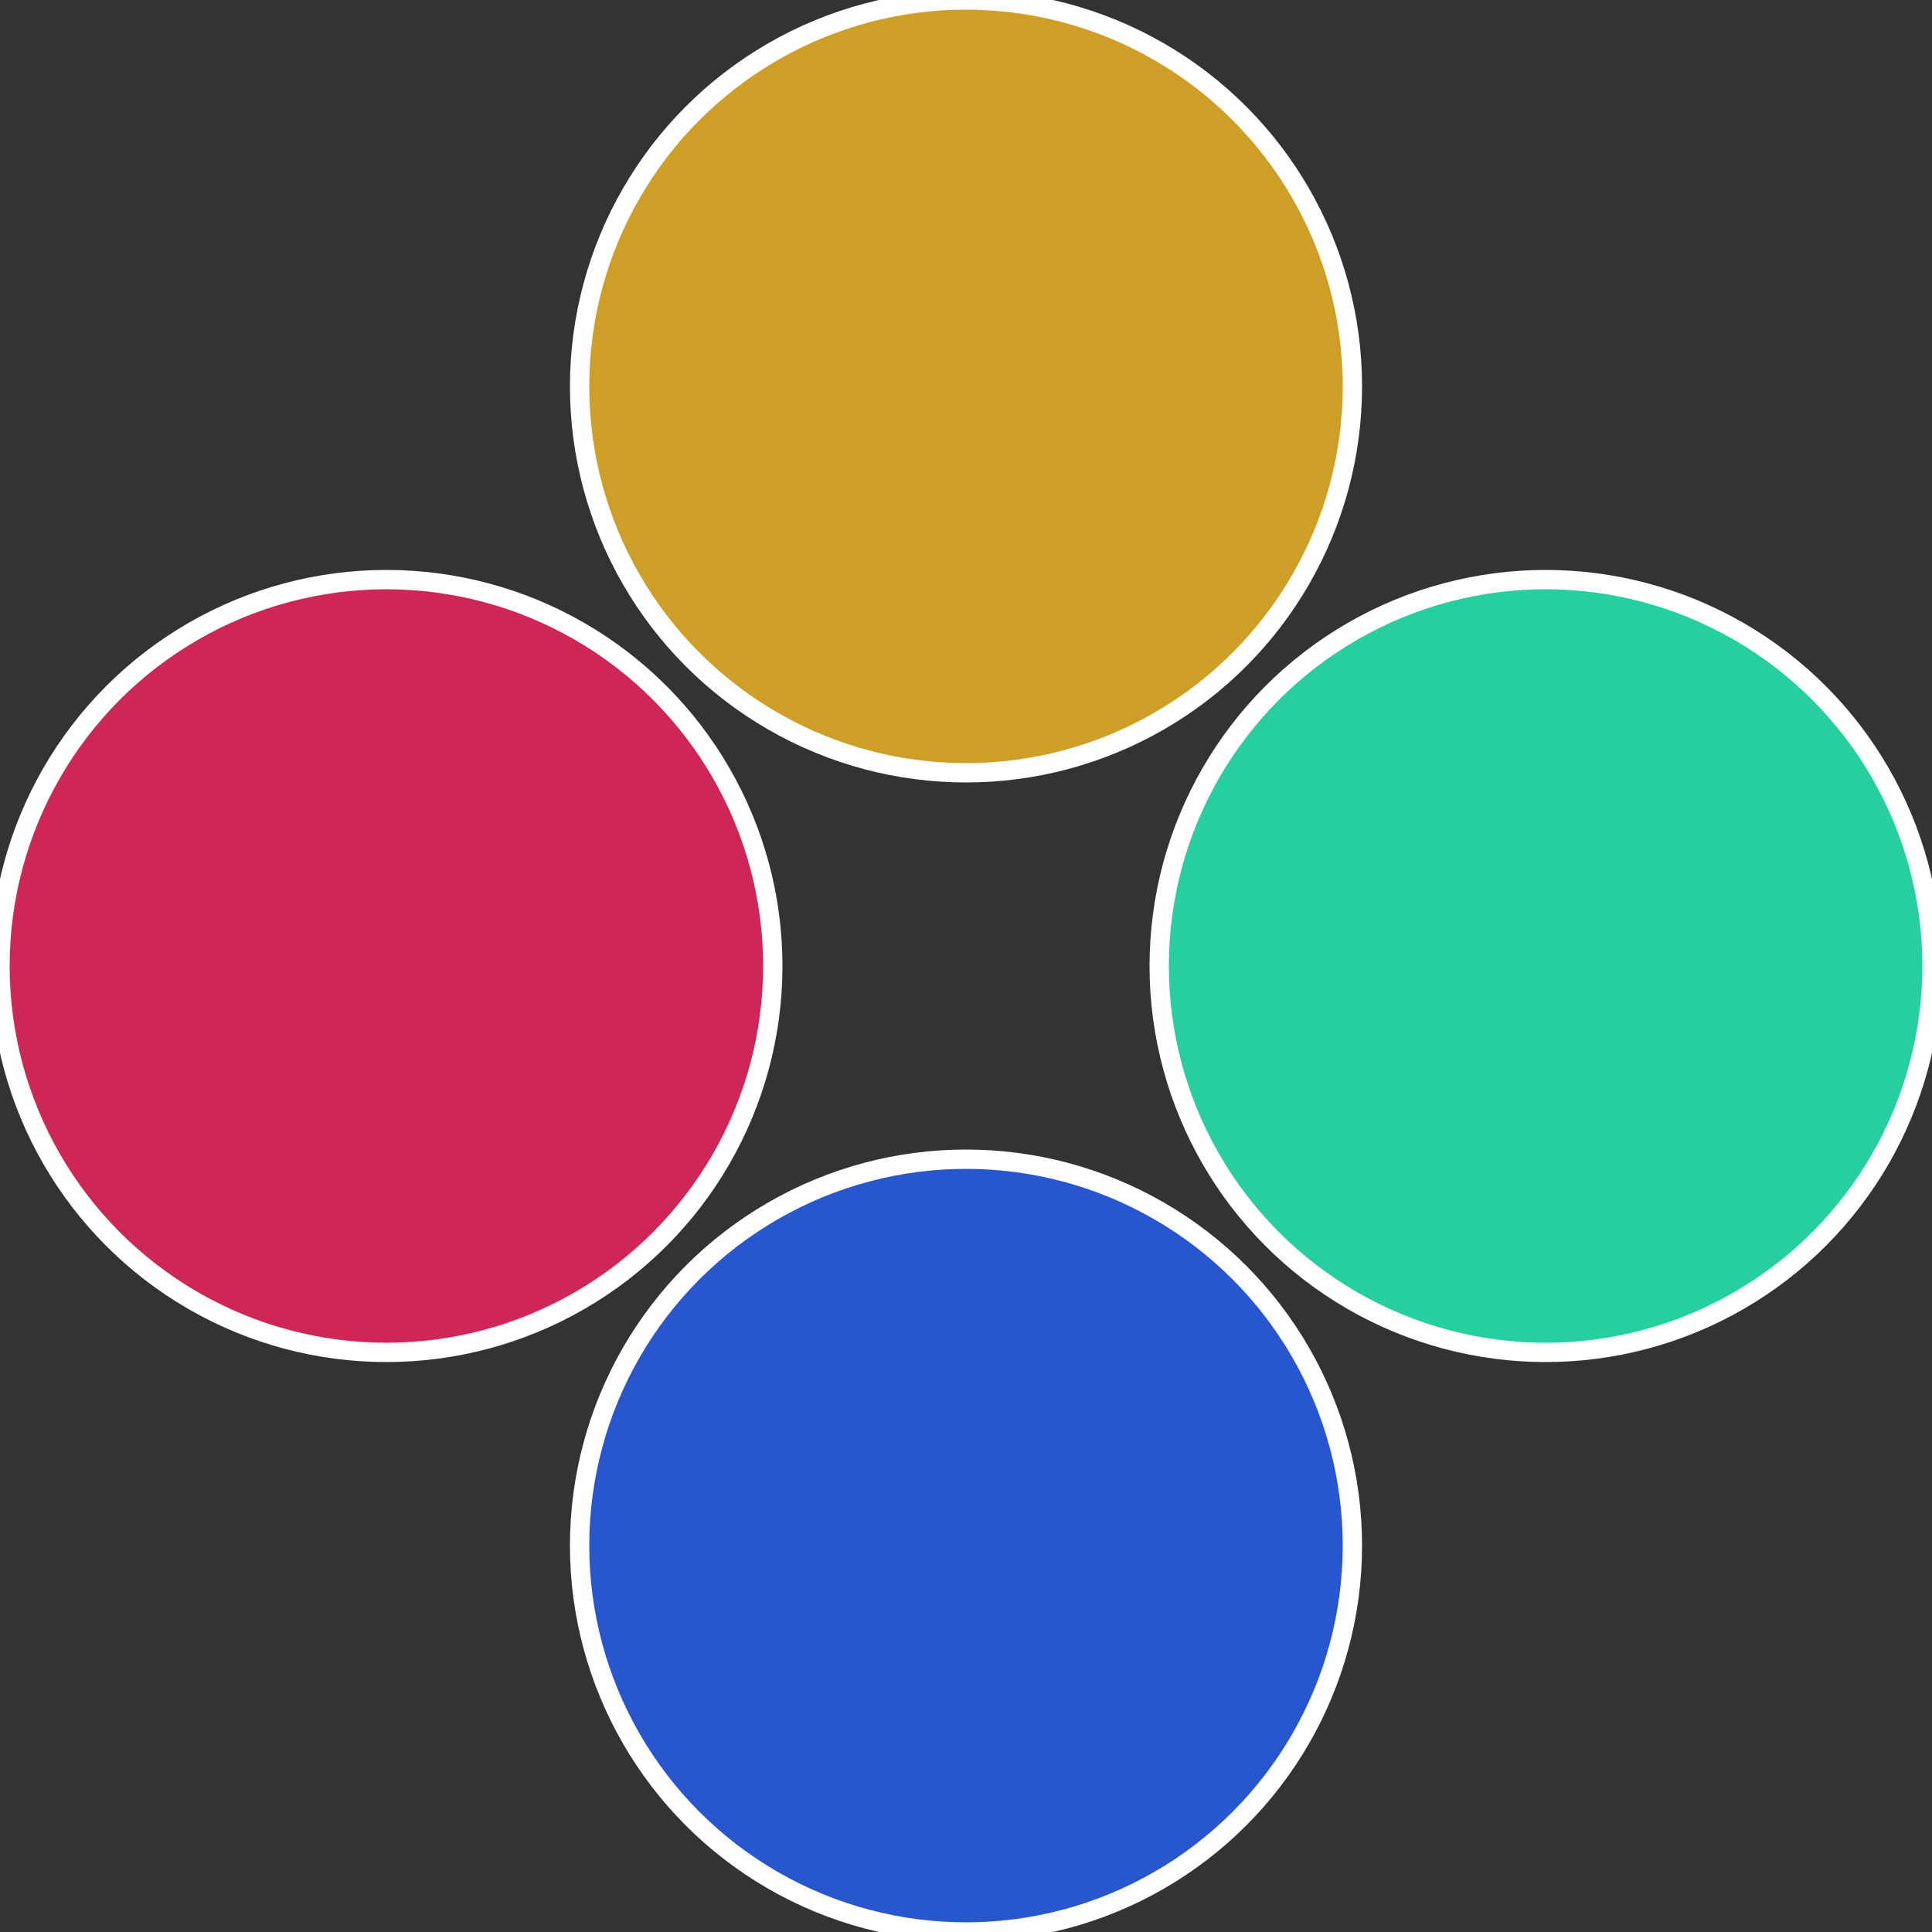
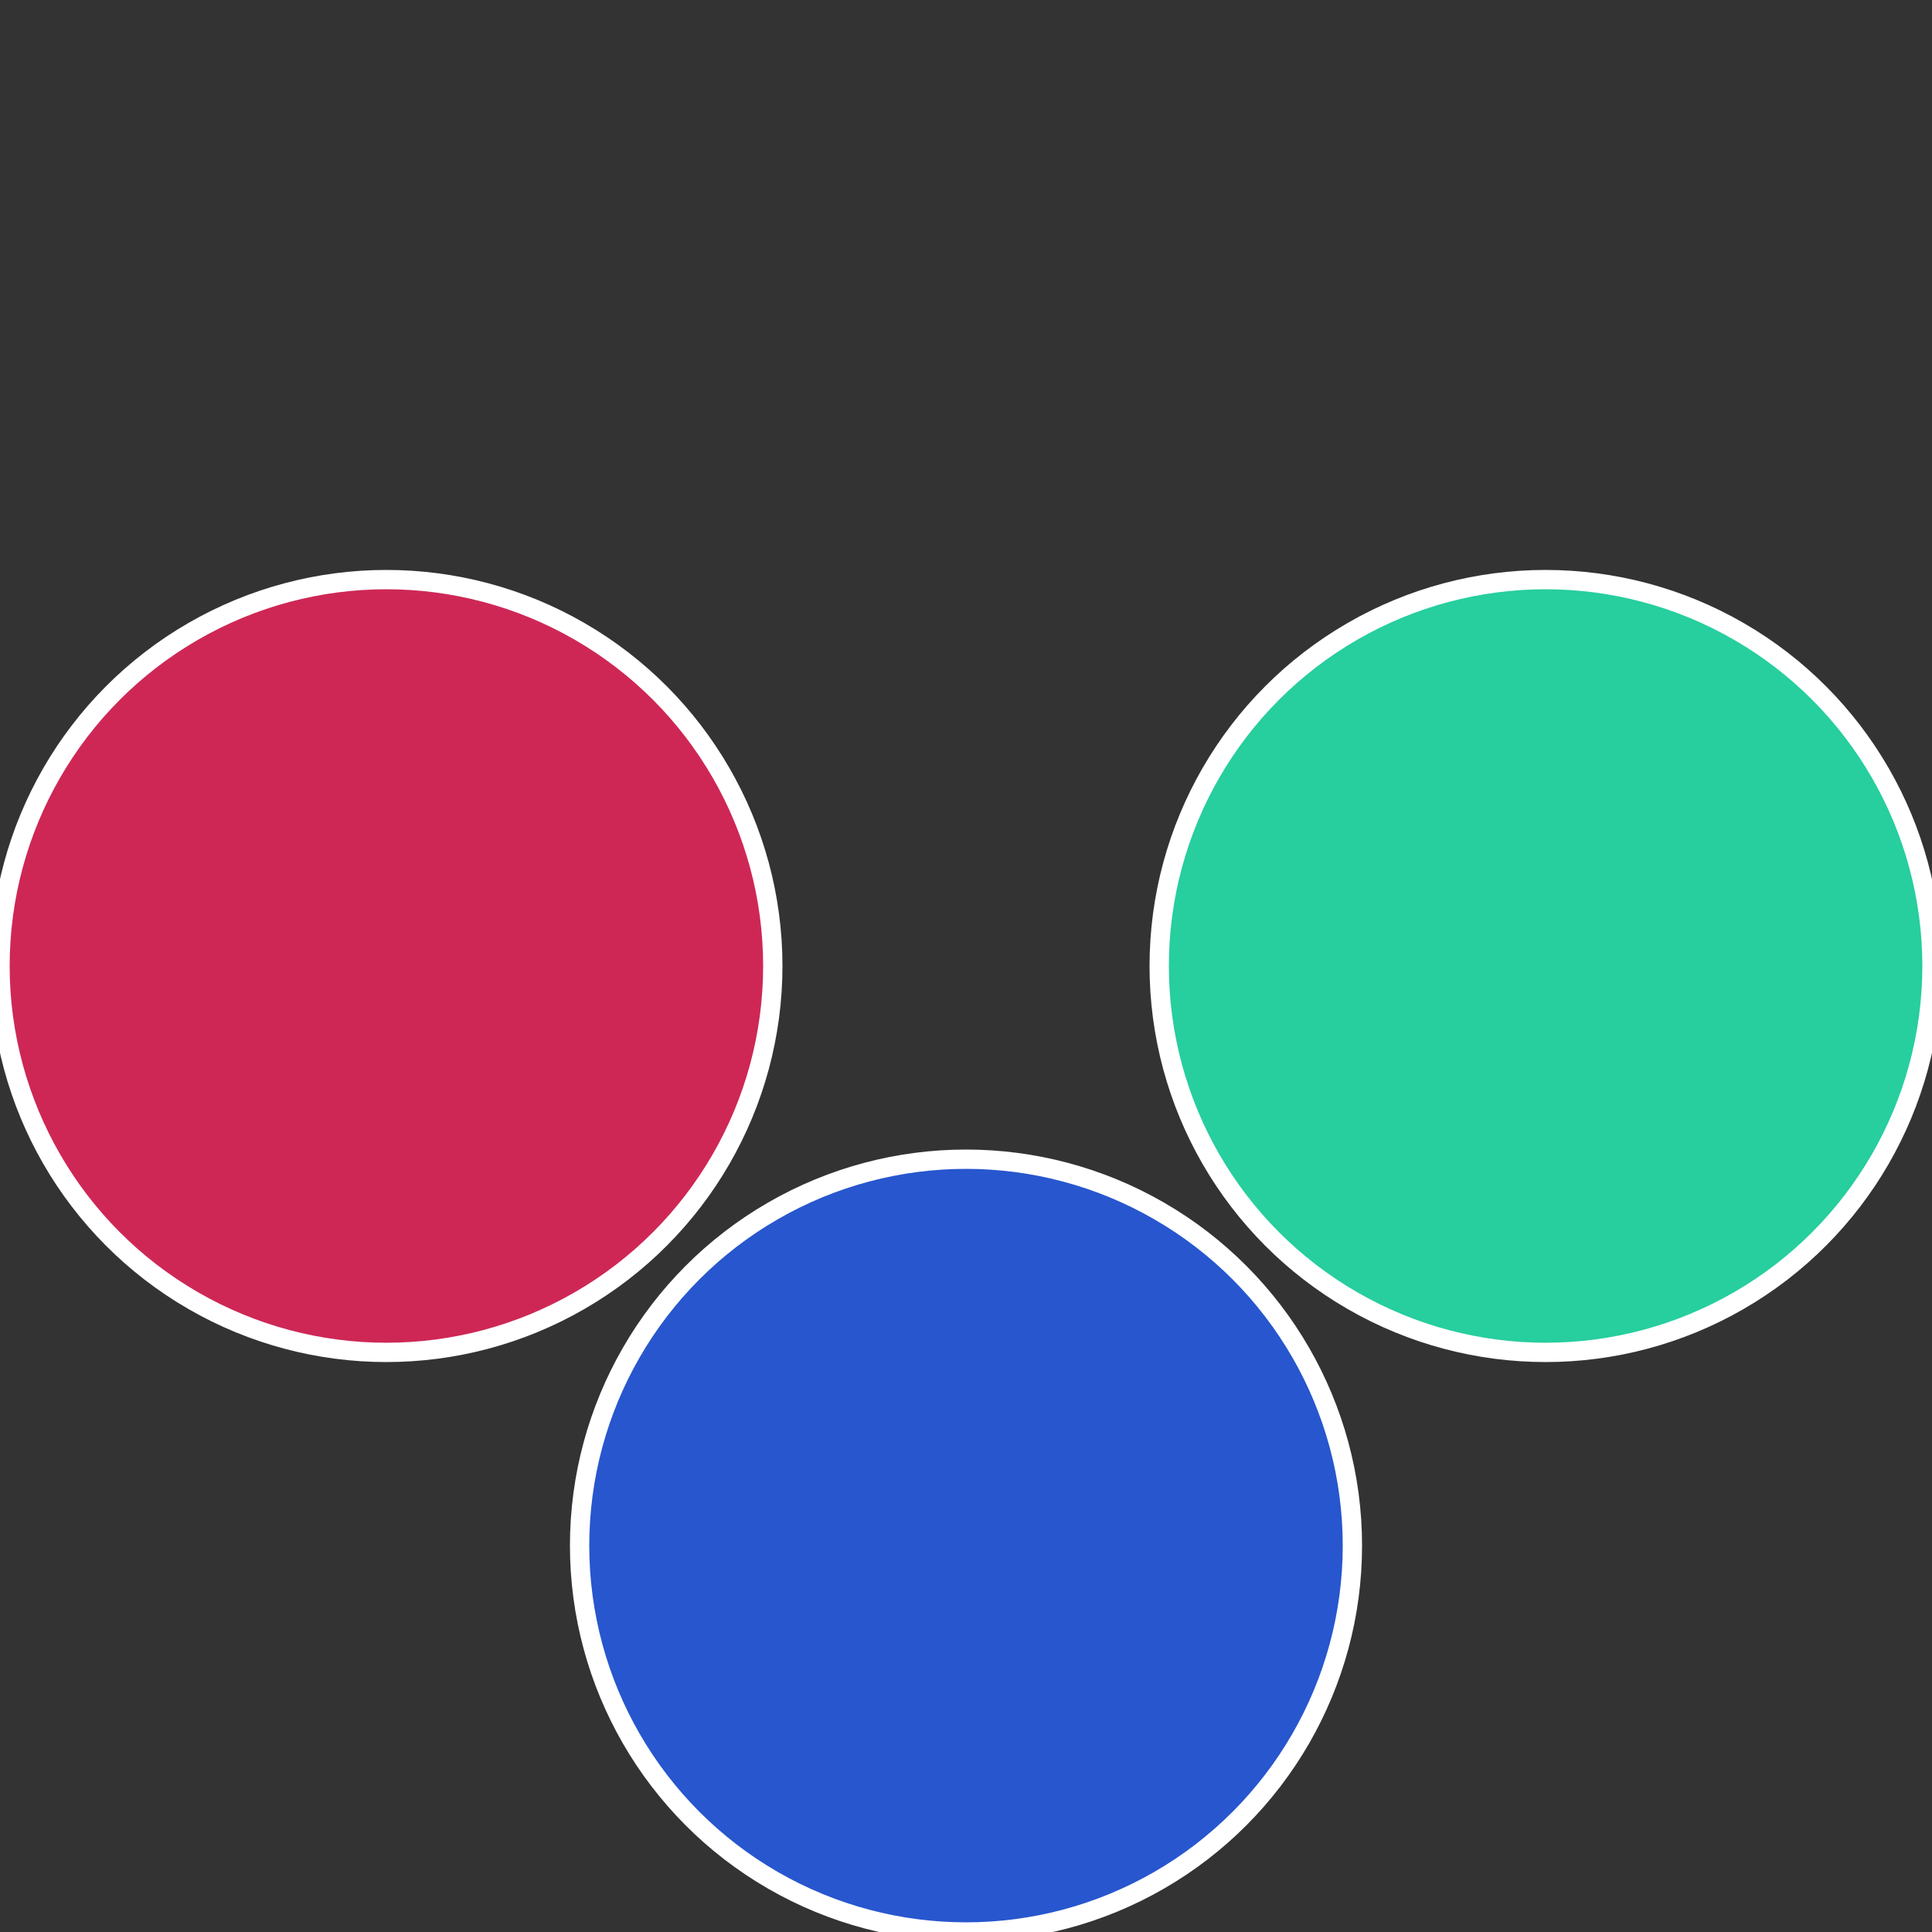
<svg xmlns="http://www.w3.org/2000/svg" width="500" height="500" viewBox="-1 -1 2 2">
  <rect x="-1" y="-1" width="2" height="2" fill="#333333" stroke="none" />
  <circle cx="0.6" cy="0" r="0.4" fill="#27ce9e" stroke="#fff" stroke-width="1%" />
  <circle cx="3.6739403974421E-17" cy="0.6" r="0.4" fill="#2756ce" stroke="#fff" stroke-width="1%" />
  <circle cx="-0.6" cy="7.3478807948841E-17" r="0.4" fill="#ce2756" stroke="#fff" stroke-width="1%" />
-   <circle cx="-1.1021821192326E-16" cy="-0.6" r="0.4" fill="#ce9e27" stroke="#fff" stroke-width="1%" />
</svg>